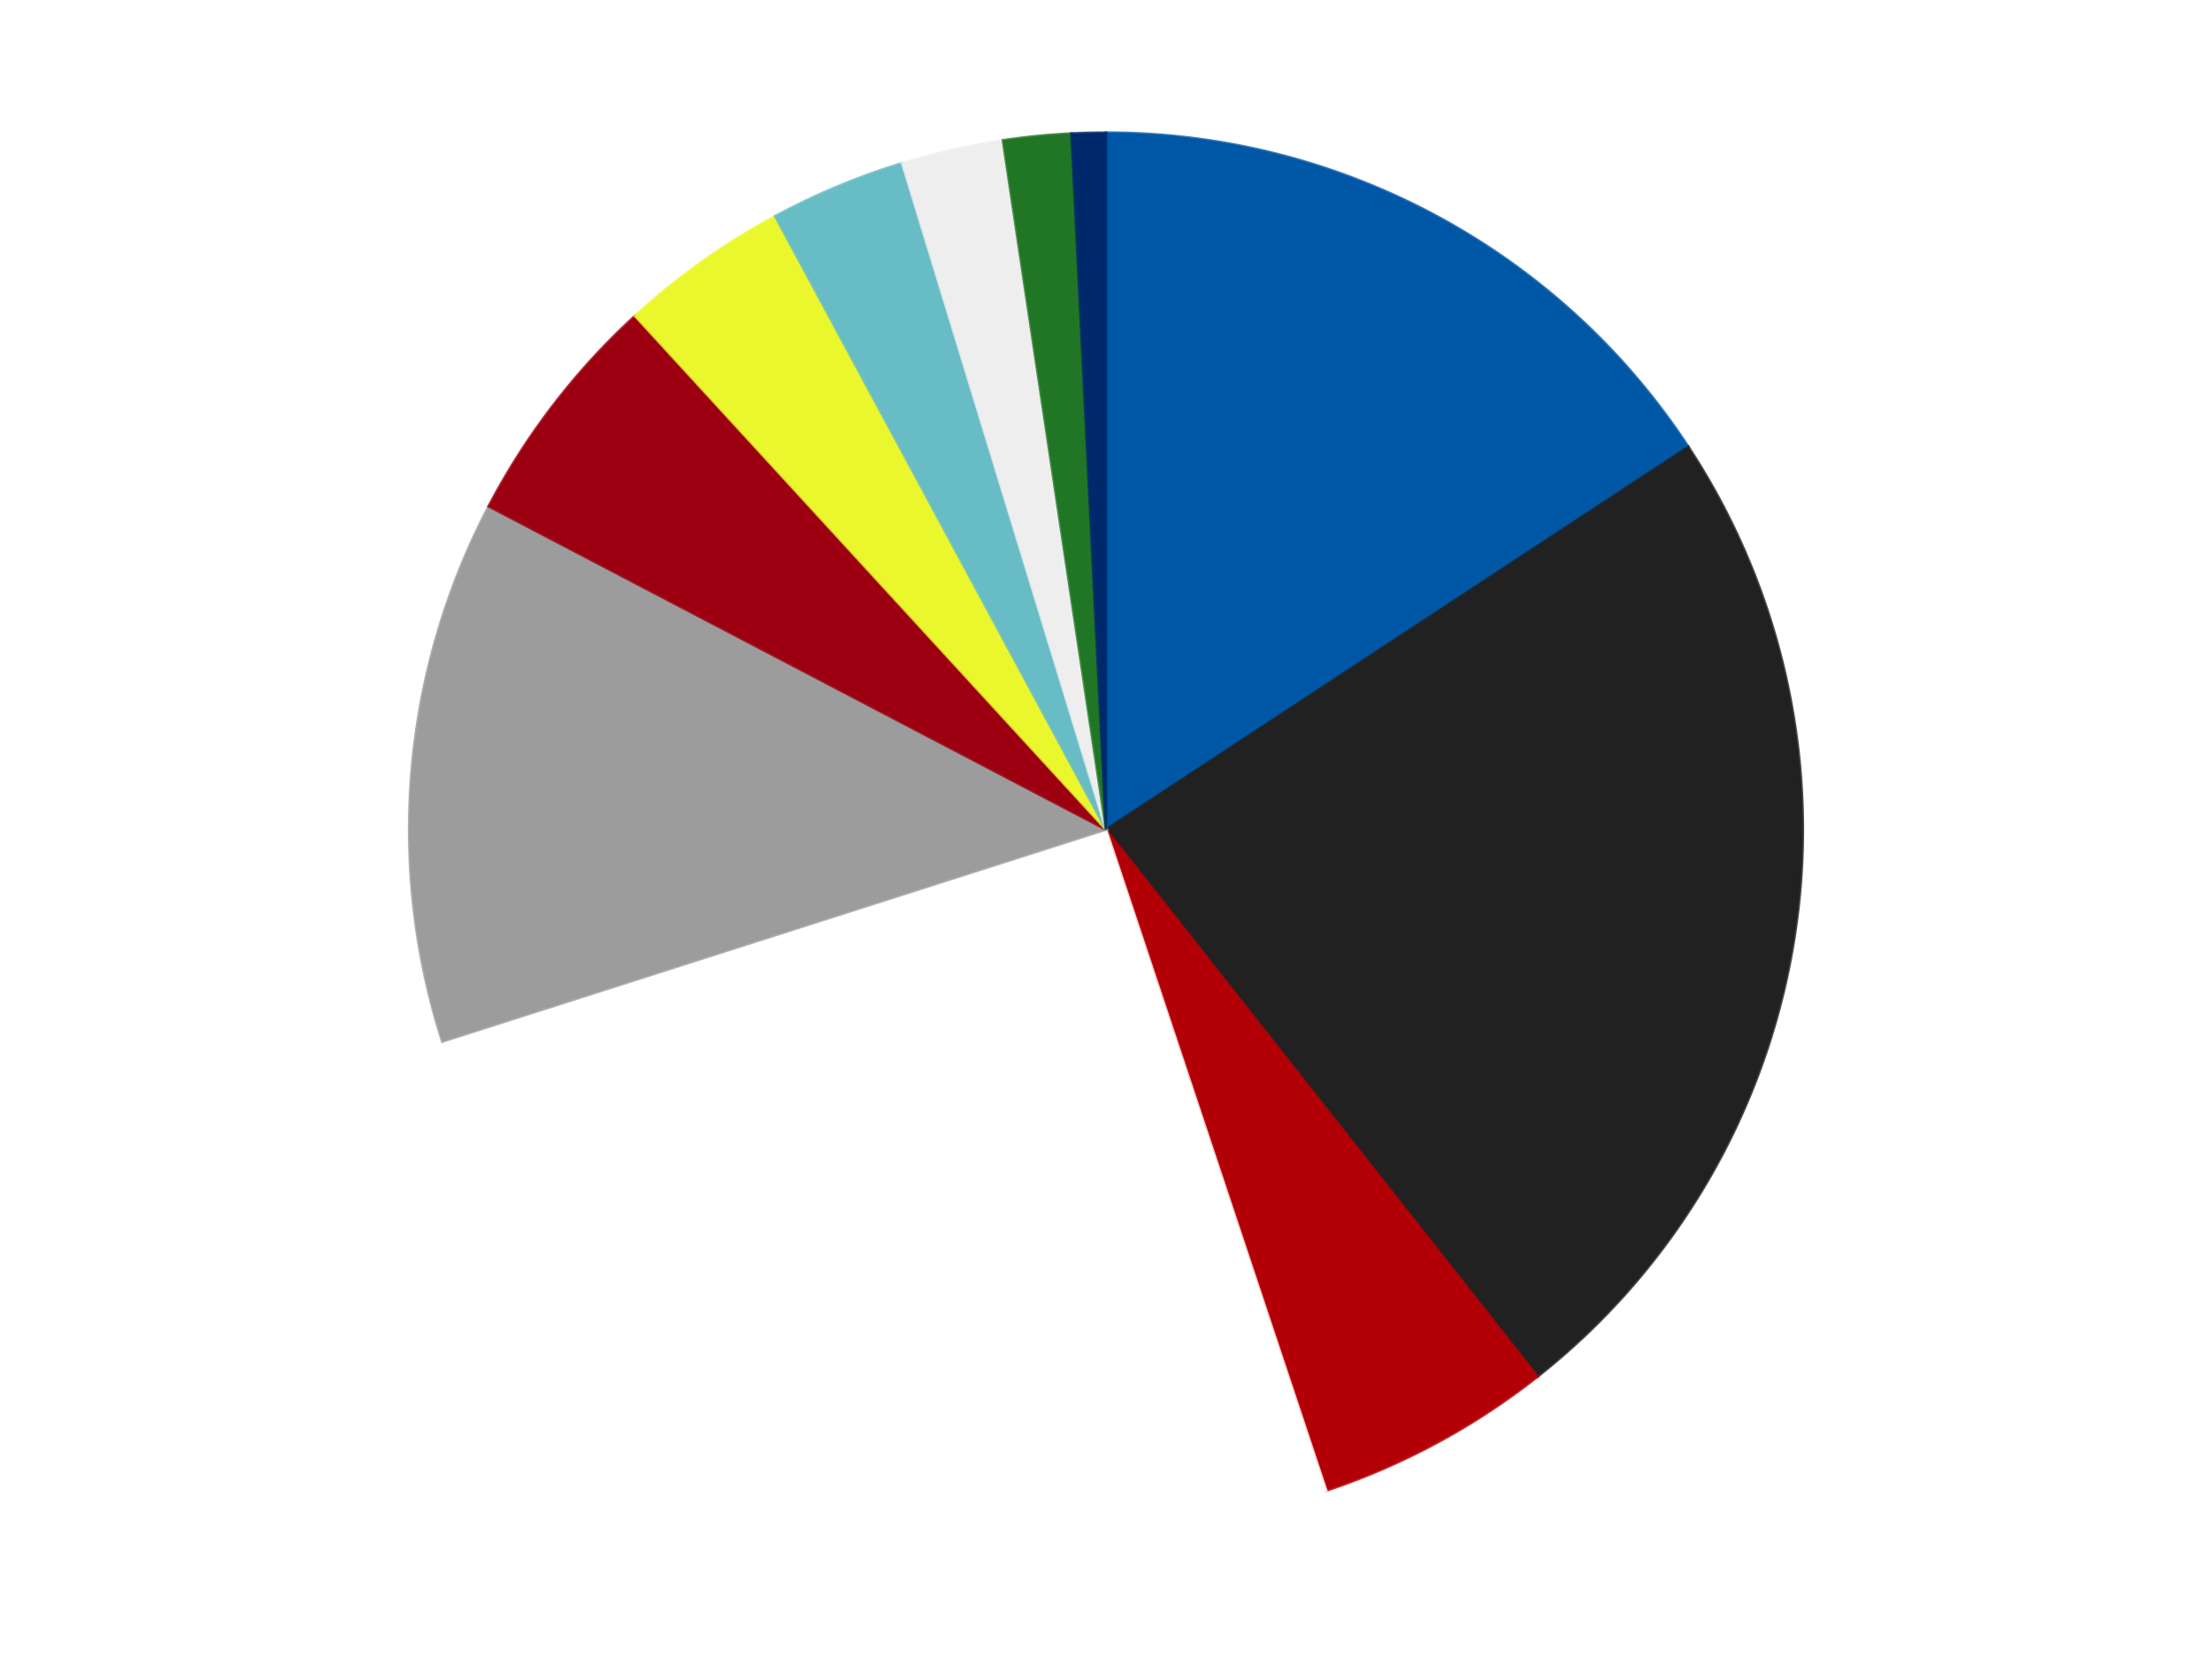
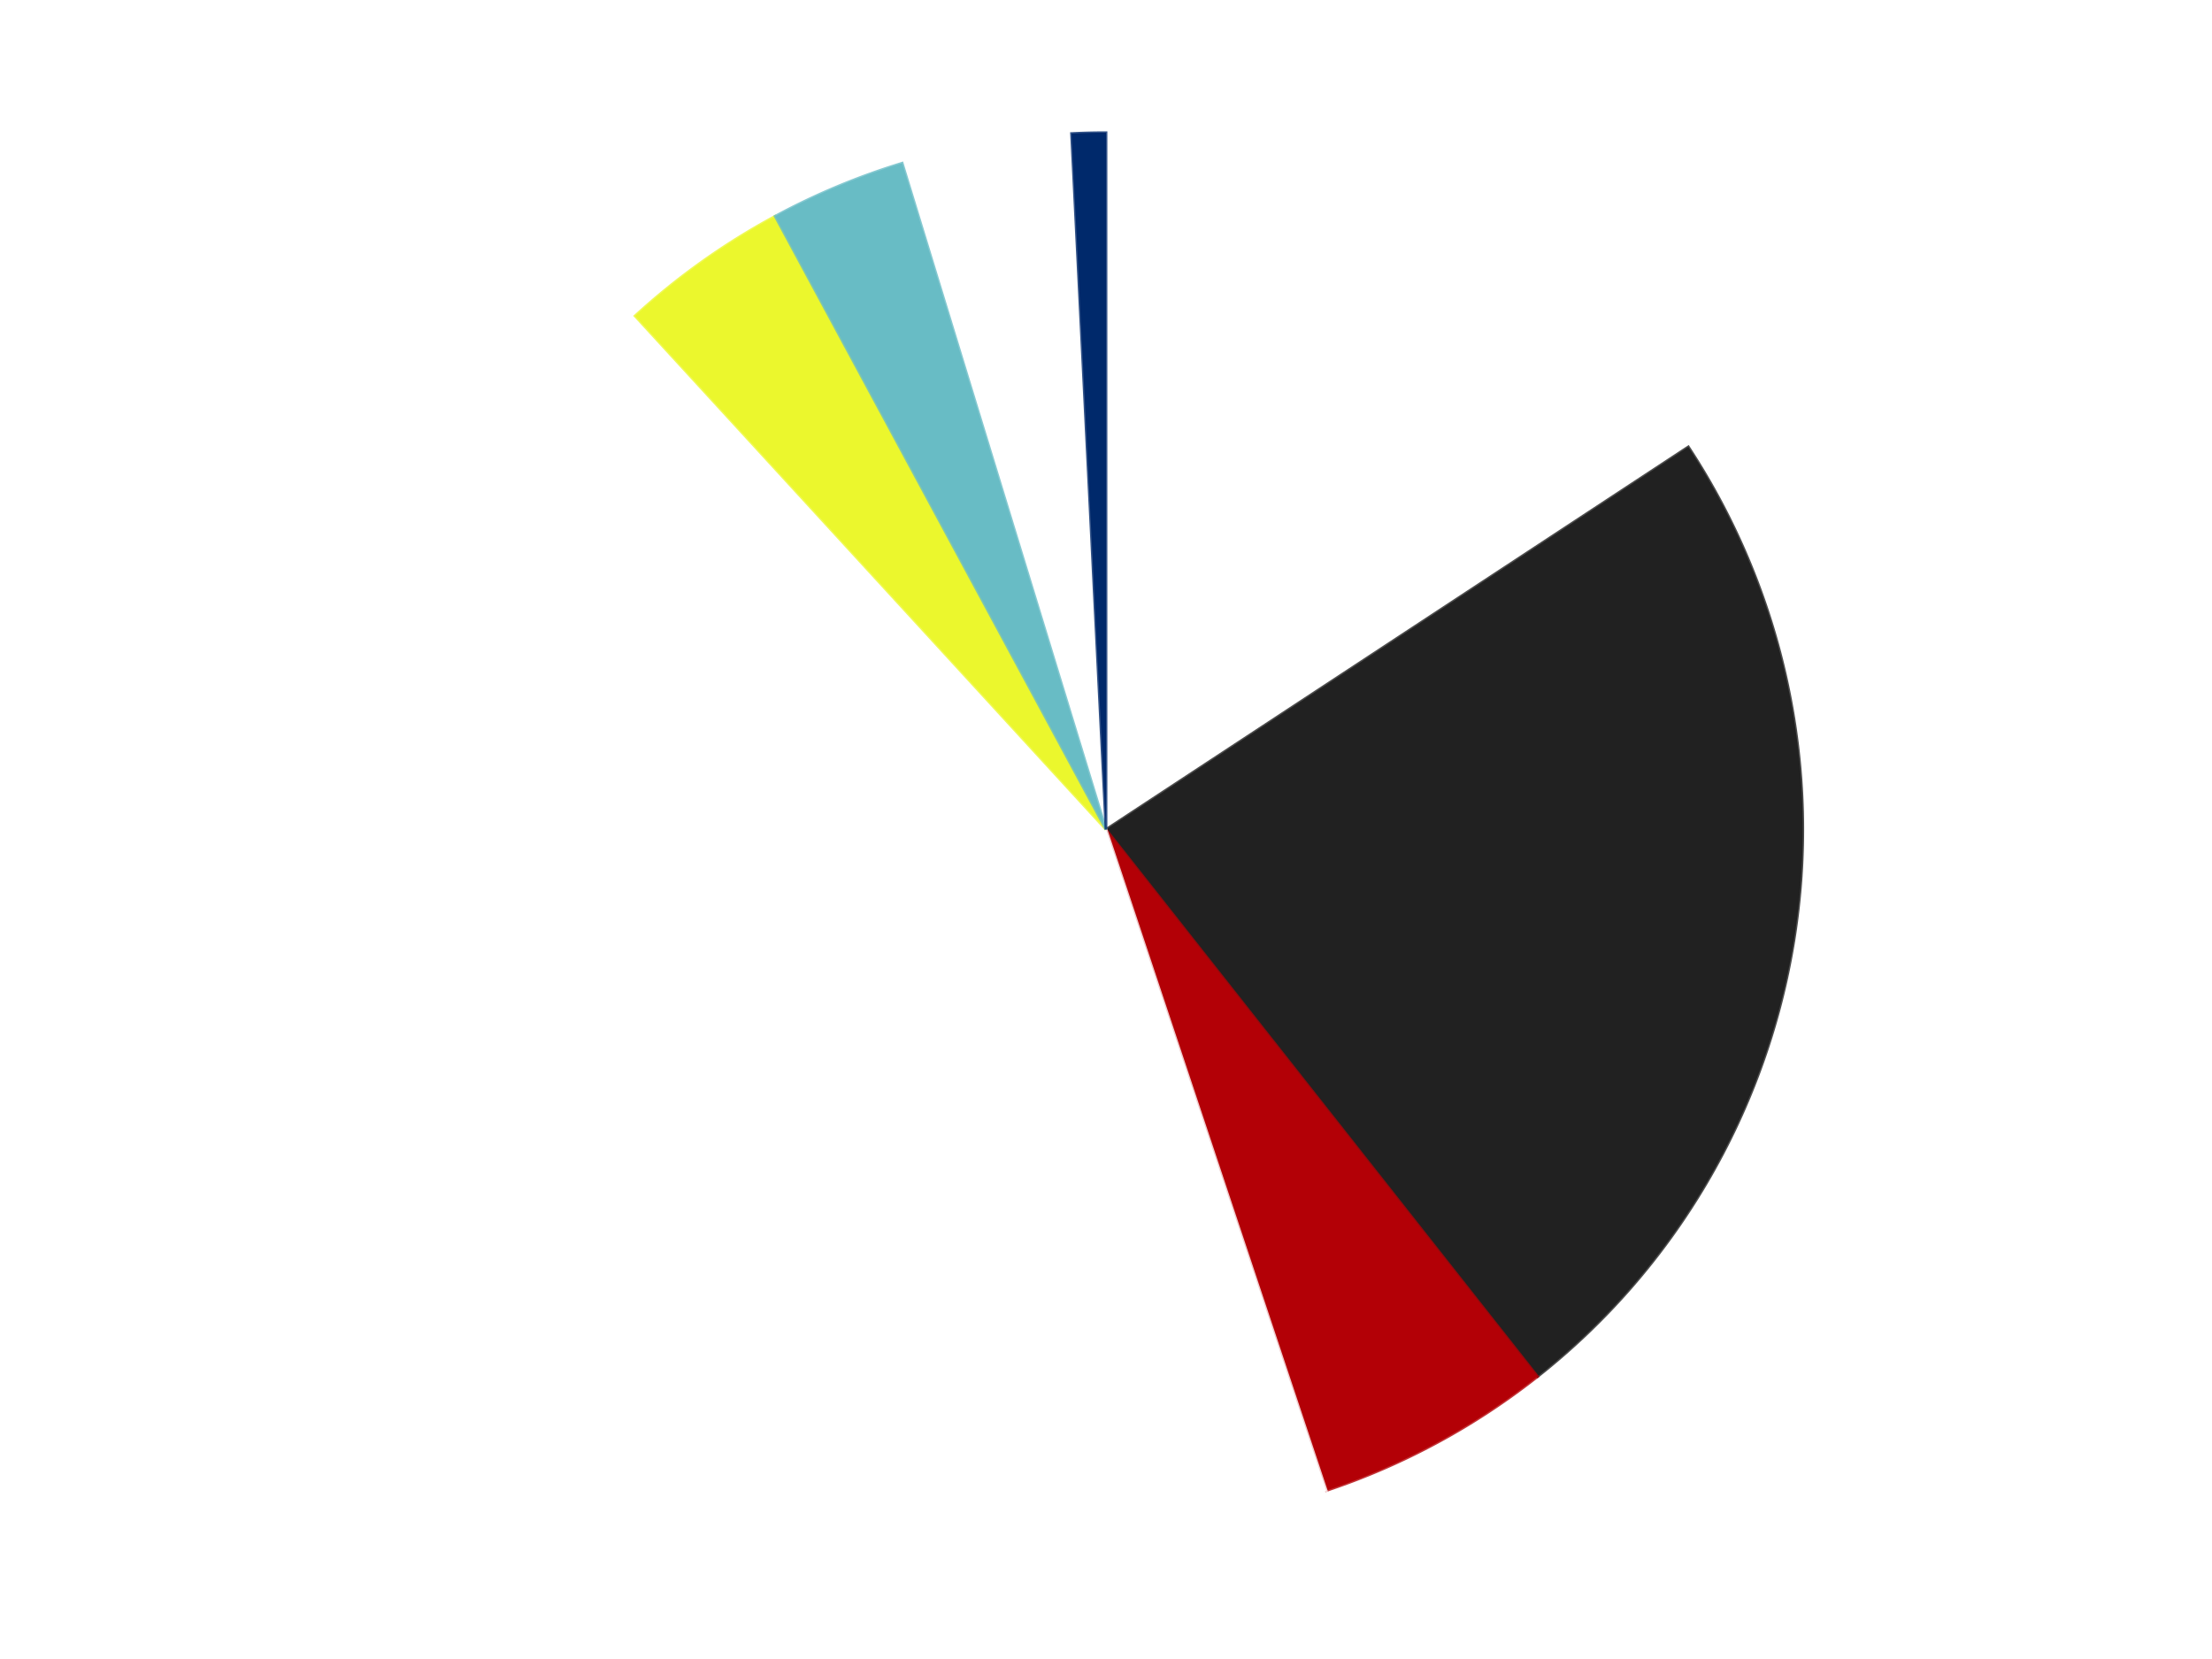
<svg xmlns="http://www.w3.org/2000/svg" xmlns:xlink="http://www.w3.org/1999/xlink" id="chart-d13140fa-d8d8-400b-a550-2d285dfc30f7" class="pygal-chart" viewBox="0 0 800 600">
  <defs>
    <style type="text/css">#chart-d13140fa-d8d8-400b-a550-2d285dfc30f7{-webkit-user-select:none;-webkit-font-smoothing:antialiased;font-family:Consolas,"Liberation Mono",Menlo,Courier,monospace}#chart-d13140fa-d8d8-400b-a550-2d285dfc30f7 .title{font-family:Consolas,"Liberation Mono",Menlo,Courier,monospace;font-size:16px}#chart-d13140fa-d8d8-400b-a550-2d285dfc30f7 .legends .legend text{font-family:Consolas,"Liberation Mono",Menlo,Courier,monospace;font-size:14px}#chart-d13140fa-d8d8-400b-a550-2d285dfc30f7 .axis text{font-family:Consolas,"Liberation Mono",Menlo,Courier,monospace;font-size:10px}#chart-d13140fa-d8d8-400b-a550-2d285dfc30f7 .axis text.major{font-family:Consolas,"Liberation Mono",Menlo,Courier,monospace;font-size:10px}#chart-d13140fa-d8d8-400b-a550-2d285dfc30f7 .text-overlay text.value{font-family:Consolas,"Liberation Mono",Menlo,Courier,monospace;font-size:16px}#chart-d13140fa-d8d8-400b-a550-2d285dfc30f7 .text-overlay text.label{font-family:Consolas,"Liberation Mono",Menlo,Courier,monospace;font-size:10px}#chart-d13140fa-d8d8-400b-a550-2d285dfc30f7 .tooltip{font-family:Consolas,"Liberation Mono",Menlo,Courier,monospace;font-size:14px}#chart-d13140fa-d8d8-400b-a550-2d285dfc30f7 text.no_data{font-family:Consolas,"Liberation Mono",Menlo,Courier,monospace;font-size:64px}
#chart-d13140fa-d8d8-400b-a550-2d285dfc30f7{background-color:transparent}#chart-d13140fa-d8d8-400b-a550-2d285dfc30f7 path,#chart-d13140fa-d8d8-400b-a550-2d285dfc30f7 line,#chart-d13140fa-d8d8-400b-a550-2d285dfc30f7 rect,#chart-d13140fa-d8d8-400b-a550-2d285dfc30f7 circle{-webkit-transition:150ms;-moz-transition:150ms;transition:150ms}#chart-d13140fa-d8d8-400b-a550-2d285dfc30f7 .graph &gt; .background{fill:transparent}#chart-d13140fa-d8d8-400b-a550-2d285dfc30f7 .plot &gt; .background{fill:transparent}#chart-d13140fa-d8d8-400b-a550-2d285dfc30f7 .graph{fill:rgba(0,0,0,.87)}#chart-d13140fa-d8d8-400b-a550-2d285dfc30f7 text.no_data{fill:rgba(0,0,0,1)}#chart-d13140fa-d8d8-400b-a550-2d285dfc30f7 .title{fill:rgba(0,0,0,1)}#chart-d13140fa-d8d8-400b-a550-2d285dfc30f7 .legends .legend text{fill:rgba(0,0,0,.87)}#chart-d13140fa-d8d8-400b-a550-2d285dfc30f7 .legends .legend:hover text{fill:rgba(0,0,0,1)}#chart-d13140fa-d8d8-400b-a550-2d285dfc30f7 .axis .line{stroke:rgba(0,0,0,1)}#chart-d13140fa-d8d8-400b-a550-2d285dfc30f7 .axis .guide.line{stroke:rgba(0,0,0,.54)}#chart-d13140fa-d8d8-400b-a550-2d285dfc30f7 .axis .major.line{stroke:rgba(0,0,0,.87)}#chart-d13140fa-d8d8-400b-a550-2d285dfc30f7 .axis text.major{fill:rgba(0,0,0,1)}#chart-d13140fa-d8d8-400b-a550-2d285dfc30f7 .axis.y .guides:hover .guide.line,#chart-d13140fa-d8d8-400b-a550-2d285dfc30f7 .line-graph .axis.x .guides:hover .guide.line,#chart-d13140fa-d8d8-400b-a550-2d285dfc30f7 .stackedline-graph .axis.x .guides:hover .guide.line,#chart-d13140fa-d8d8-400b-a550-2d285dfc30f7 .xy-graph .axis.x .guides:hover .guide.line{stroke:rgba(0,0,0,1)}#chart-d13140fa-d8d8-400b-a550-2d285dfc30f7 .axis .guides:hover text{fill:rgba(0,0,0,1)}#chart-d13140fa-d8d8-400b-a550-2d285dfc30f7 .reactive{fill-opacity:1.0;stroke-opacity:.8;stroke-width:1}#chart-d13140fa-d8d8-400b-a550-2d285dfc30f7 .ci{stroke:rgba(0,0,0,.87)}#chart-d13140fa-d8d8-400b-a550-2d285dfc30f7 .reactive.active,#chart-d13140fa-d8d8-400b-a550-2d285dfc30f7 .active .reactive{fill-opacity:0.6;stroke-opacity:.9;stroke-width:4}#chart-d13140fa-d8d8-400b-a550-2d285dfc30f7 .ci .reactive.active{stroke-width:1.5}#chart-d13140fa-d8d8-400b-a550-2d285dfc30f7 .series text{fill:rgba(0,0,0,1)}#chart-d13140fa-d8d8-400b-a550-2d285dfc30f7 .tooltip rect{fill:transparent;stroke:rgba(0,0,0,1);-webkit-transition:opacity 150ms;-moz-transition:opacity 150ms;transition:opacity 150ms}#chart-d13140fa-d8d8-400b-a550-2d285dfc30f7 .tooltip .label{fill:rgba(0,0,0,.87)}#chart-d13140fa-d8d8-400b-a550-2d285dfc30f7 .tooltip .label{fill:rgba(0,0,0,.87)}#chart-d13140fa-d8d8-400b-a550-2d285dfc30f7 .tooltip .legend{font-size:.8em;fill:rgba(0,0,0,.54)}#chart-d13140fa-d8d8-400b-a550-2d285dfc30f7 .tooltip .x_label{font-size:.6em;fill:rgba(0,0,0,1)}#chart-d13140fa-d8d8-400b-a550-2d285dfc30f7 .tooltip .xlink{font-size:.5em;text-decoration:underline}#chart-d13140fa-d8d8-400b-a550-2d285dfc30f7 .tooltip .value{font-size:1.5em}#chart-d13140fa-d8d8-400b-a550-2d285dfc30f7 .bound{font-size:.5em}#chart-d13140fa-d8d8-400b-a550-2d285dfc30f7 .max-value{font-size:.75em;fill:rgba(0,0,0,.54)}#chart-d13140fa-d8d8-400b-a550-2d285dfc30f7 .map-element{fill:transparent;stroke:rgba(0,0,0,.54) !important}#chart-d13140fa-d8d8-400b-a550-2d285dfc30f7 .map-element .reactive{fill-opacity:inherit;stroke-opacity:inherit}#chart-d13140fa-d8d8-400b-a550-2d285dfc30f7 .color-0,#chart-d13140fa-d8d8-400b-a550-2d285dfc30f7 .color-0 a:visited{stroke:#F44336;fill:#F44336}#chart-d13140fa-d8d8-400b-a550-2d285dfc30f7 .color-1,#chart-d13140fa-d8d8-400b-a550-2d285dfc30f7 .color-1 a:visited{stroke:#3F51B5;fill:#3F51B5}#chart-d13140fa-d8d8-400b-a550-2d285dfc30f7 .color-2,#chart-d13140fa-d8d8-400b-a550-2d285dfc30f7 .color-2 a:visited{stroke:#009688;fill:#009688}#chart-d13140fa-d8d8-400b-a550-2d285dfc30f7 .color-3,#chart-d13140fa-d8d8-400b-a550-2d285dfc30f7 .color-3 a:visited{stroke:#FFC107;fill:#FFC107}#chart-d13140fa-d8d8-400b-a550-2d285dfc30f7 .color-4,#chart-d13140fa-d8d8-400b-a550-2d285dfc30f7 .color-4 a:visited{stroke:#FF5722;fill:#FF5722}#chart-d13140fa-d8d8-400b-a550-2d285dfc30f7 .color-5,#chart-d13140fa-d8d8-400b-a550-2d285dfc30f7 .color-5 a:visited{stroke:#9C27B0;fill:#9C27B0}#chart-d13140fa-d8d8-400b-a550-2d285dfc30f7 .color-6,#chart-d13140fa-d8d8-400b-a550-2d285dfc30f7 .color-6 a:visited{stroke:#03A9F4;fill:#03A9F4}#chart-d13140fa-d8d8-400b-a550-2d285dfc30f7 .color-7,#chart-d13140fa-d8d8-400b-a550-2d285dfc30f7 .color-7 a:visited{stroke:#8BC34A;fill:#8BC34A}#chart-d13140fa-d8d8-400b-a550-2d285dfc30f7 .color-8,#chart-d13140fa-d8d8-400b-a550-2d285dfc30f7 .color-8 a:visited{stroke:#FF9800;fill:#FF9800}#chart-d13140fa-d8d8-400b-a550-2d285dfc30f7 .color-9,#chart-d13140fa-d8d8-400b-a550-2d285dfc30f7 .color-9 a:visited{stroke:#E91E63;fill:#E91E63}#chart-d13140fa-d8d8-400b-a550-2d285dfc30f7 .color-10,#chart-d13140fa-d8d8-400b-a550-2d285dfc30f7 .color-10 a:visited{stroke:#2196F3;fill:#2196F3}#chart-d13140fa-d8d8-400b-a550-2d285dfc30f7 .text-overlay .color-0 text{fill:black}#chart-d13140fa-d8d8-400b-a550-2d285dfc30f7 .text-overlay .color-1 text{fill:black}#chart-d13140fa-d8d8-400b-a550-2d285dfc30f7 .text-overlay .color-2 text{fill:black}#chart-d13140fa-d8d8-400b-a550-2d285dfc30f7 .text-overlay .color-3 text{fill:black}#chart-d13140fa-d8d8-400b-a550-2d285dfc30f7 .text-overlay .color-4 text{fill:black}#chart-d13140fa-d8d8-400b-a550-2d285dfc30f7 .text-overlay .color-5 text{fill:black}#chart-d13140fa-d8d8-400b-a550-2d285dfc30f7 .text-overlay .color-6 text{fill:black}#chart-d13140fa-d8d8-400b-a550-2d285dfc30f7 .text-overlay .color-7 text{fill:black}#chart-d13140fa-d8d8-400b-a550-2d285dfc30f7 .text-overlay .color-8 text{fill:black}#chart-d13140fa-d8d8-400b-a550-2d285dfc30f7 .text-overlay .color-9 text{fill:black}#chart-d13140fa-d8d8-400b-a550-2d285dfc30f7 .text-overlay .color-10 text{fill:black}
#chart-d13140fa-d8d8-400b-a550-2d285dfc30f7 text.no_data{text-anchor:middle}#chart-d13140fa-d8d8-400b-a550-2d285dfc30f7 .guide.line{fill:none}#chart-d13140fa-d8d8-400b-a550-2d285dfc30f7 .centered{text-anchor:middle}#chart-d13140fa-d8d8-400b-a550-2d285dfc30f7 .title{text-anchor:middle}#chart-d13140fa-d8d8-400b-a550-2d285dfc30f7 .legends .legend text{fill-opacity:1}#chart-d13140fa-d8d8-400b-a550-2d285dfc30f7 .axis.x text{text-anchor:middle}#chart-d13140fa-d8d8-400b-a550-2d285dfc30f7 .axis.x:not(.web) text[transform]{text-anchor:start}#chart-d13140fa-d8d8-400b-a550-2d285dfc30f7 .axis.x:not(.web) text[transform].backwards{text-anchor:end}#chart-d13140fa-d8d8-400b-a550-2d285dfc30f7 .axis.y text{text-anchor:end}#chart-d13140fa-d8d8-400b-a550-2d285dfc30f7 .axis.y text[transform].backwards{text-anchor:start}#chart-d13140fa-d8d8-400b-a550-2d285dfc30f7 .axis.y2 text{text-anchor:start}#chart-d13140fa-d8d8-400b-a550-2d285dfc30f7 .axis.y2 text[transform].backwards{text-anchor:end}#chart-d13140fa-d8d8-400b-a550-2d285dfc30f7 .axis .guide.line{stroke-dasharray:4,4;stroke:black}#chart-d13140fa-d8d8-400b-a550-2d285dfc30f7 .axis .major.guide.line{stroke-dasharray:6,6;stroke:black}#chart-d13140fa-d8d8-400b-a550-2d285dfc30f7 .horizontal .axis.y .guide.line,#chart-d13140fa-d8d8-400b-a550-2d285dfc30f7 .horizontal .axis.y2 .guide.line,#chart-d13140fa-d8d8-400b-a550-2d285dfc30f7 .vertical .axis.x .guide.line{opacity:0}#chart-d13140fa-d8d8-400b-a550-2d285dfc30f7 .horizontal .axis.always_show .guide.line,#chart-d13140fa-d8d8-400b-a550-2d285dfc30f7 .vertical .axis.always_show .guide.line{opacity:1 !important}#chart-d13140fa-d8d8-400b-a550-2d285dfc30f7 .axis.y .guides:hover .guide.line,#chart-d13140fa-d8d8-400b-a550-2d285dfc30f7 .axis.y2 .guides:hover .guide.line,#chart-d13140fa-d8d8-400b-a550-2d285dfc30f7 .axis.x .guides:hover .guide.line{opacity:1}#chart-d13140fa-d8d8-400b-a550-2d285dfc30f7 .axis .guides:hover text{opacity:1}#chart-d13140fa-d8d8-400b-a550-2d285dfc30f7 .nofill{fill:none}#chart-d13140fa-d8d8-400b-a550-2d285dfc30f7 .subtle-fill{fill-opacity:.2}#chart-d13140fa-d8d8-400b-a550-2d285dfc30f7 .dot{stroke-width:1px;fill-opacity:1;stroke-opacity:1}#chart-d13140fa-d8d8-400b-a550-2d285dfc30f7 .dot.active{stroke-width:5px}#chart-d13140fa-d8d8-400b-a550-2d285dfc30f7 .dot.negative{fill:transparent}#chart-d13140fa-d8d8-400b-a550-2d285dfc30f7 text,#chart-d13140fa-d8d8-400b-a550-2d285dfc30f7 tspan{stroke:none !important}#chart-d13140fa-d8d8-400b-a550-2d285dfc30f7 .series text.active{opacity:1}#chart-d13140fa-d8d8-400b-a550-2d285dfc30f7 .tooltip rect{fill-opacity:.95;stroke-width:.5}#chart-d13140fa-d8d8-400b-a550-2d285dfc30f7 .tooltip text{fill-opacity:1}#chart-d13140fa-d8d8-400b-a550-2d285dfc30f7 .showable{visibility:hidden}#chart-d13140fa-d8d8-400b-a550-2d285dfc30f7 .showable.shown{visibility:visible}#chart-d13140fa-d8d8-400b-a550-2d285dfc30f7 .gauge-background{fill:rgba(229,229,229,1);stroke:none}#chart-d13140fa-d8d8-400b-a550-2d285dfc30f7 .bg-lines{stroke:transparent;stroke-width:2px}</style>
    <script type="text/javascript">window.pygal = window.pygal || {};window.pygal.config = window.pygal.config || {};window.pygal.config['d13140fa-d8d8-400b-a550-2d285dfc30f7'] = {"allow_interruptions": false, "box_mode": "extremes", "classes": ["pygal-chart"], "css": ["file://style.css", "file://graph.css"], "defs": [], "disable_xml_declaration": false, "dots_size": 2.5, "dynamic_print_values": false, "explicit_size": false, "fill": false, "force_uri_protocol": "https", "formatter": null, "half_pie": false, "height": 600, "include_x_axis": false, "inner_radius": 0, "interpolate": null, "interpolation_parameters": {}, "interpolation_precision": 250, "inverse_y_axis": false, "js": ["//kozea.github.io/pygal.js/2.0.x/pygal-tooltips.min.js"], "legend_at_bottom": false, "legend_at_bottom_columns": null, "legend_box_size": 12, "logarithmic": false, "margin": 20, "margin_bottom": null, "margin_left": null, "margin_right": null, "margin_top": null, "max_scale": 16, "min_scale": 4, "missing_value_fill_truncation": "x", "no_data_text": "No data", "no_prefix": false, "order_min": null, "pretty_print": false, "print_labels": false, "print_values": false, "print_values_position": "center", "print_zeroes": true, "range": null, "rounded_bars": null, "secondary_range": null, "show_dots": true, "show_legend": false, "show_minor_x_labels": true, "show_minor_y_labels": true, "show_only_major_dots": false, "show_x_guides": false, "show_x_labels": true, "show_y_guides": true, "show_y_labels": true, "spacing": 10, "stack_from_top": false, "strict": false, "stroke": true, "stroke_style": null, "style": {"background": "transparent", "ci_colors": [], "colors": ["#F44336", "#3F51B5", "#009688", "#FFC107", "#FF5722", "#9C27B0", "#03A9F4", "#8BC34A", "#FF9800", "#E91E63", "#2196F3", "#4CAF50", "#FFEB3B", "#673AB7", "#00BCD4", "#CDDC39", "#9E9E9E", "#607D8B"], "dot_opacity": "1", "font_family": "Consolas, \"Liberation Mono\", Menlo, Courier, monospace", "foreground": "rgba(0, 0, 0, .87)", "foreground_strong": "rgba(0, 0, 0, 1)", "foreground_subtle": "rgba(0, 0, 0, .54)", "guide_stroke_color": "black", "guide_stroke_dasharray": "4,4", "label_font_family": "Consolas, \"Liberation Mono\", Menlo, Courier, monospace", "label_font_size": 10, "legend_font_family": "Consolas, \"Liberation Mono\", Menlo, Courier, monospace", "legend_font_size": 14, "major_guide_stroke_color": "black", "major_guide_stroke_dasharray": "6,6", "major_label_font_family": "Consolas, \"Liberation Mono\", Menlo, Courier, monospace", "major_label_font_size": 10, "no_data_font_family": "Consolas, \"Liberation Mono\", Menlo, Courier, monospace", "no_data_font_size": 64, "opacity": "1.0", "opacity_hover": "0.6", "plot_background": "transparent", "stroke_opacity": ".8", "stroke_opacity_hover": ".9", "stroke_width": "1", "stroke_width_hover": "4", "title_font_family": "Consolas, \"Liberation Mono\", Menlo, Courier, monospace", "title_font_size": 16, "tooltip_font_family": "Consolas, \"Liberation Mono\", Menlo, Courier, monospace", "tooltip_font_size": 14, "transition": "150ms", "value_background": "rgba(229, 229, 229, 1)", "value_colors": [], "value_font_family": "Consolas, \"Liberation Mono\", Menlo, Courier, monospace", "value_font_size": 16, "value_label_font_family": "Consolas, \"Liberation Mono\", Menlo, Courier, monospace", "value_label_font_size": 10}, "title": null, "tooltip_border_radius": 0, "tooltip_fancy_mode": true, "truncate_label": null, "truncate_legend": null, "width": 800, "x_label_rotation": 0, "x_labels": null, "x_labels_major": null, "x_labels_major_count": null, "x_labels_major_every": null, "x_title": null, "xrange": null, "y_label_rotation": 0, "y_labels": null, "y_labels_major": null, "y_labels_major_count": null, "y_labels_major_every": null, "y_title": null, "zero": 0, "legends": ["Blue", "Black", "Red", "White", "Light Gray", "Trans-Red", "Trans-Yellow", "Trans-Light Blue", "Trans-Clear", "Trans-Green", "Trans-Dark Blue"]}</script>
    <script type="text/javascript" xlink:href="https://kozea.github.io/pygal.js/2.0.x/pygal-tooltips.min.js" />
  </defs>
  <title>Pygal</title>
  <g class="graph pie-graph vertical">
    <rect x="0" y="0" width="800" height="600" class="background" />
    <g transform="translate(20, 20)" class="plot">
      <rect x="0" y="0" width="760" height="560" class="background" />
      <g class="series serie-0 color-0">
        <g class="slices">
          <g class="slice" style="fill: #0057A6; stroke: #0057A6">
-             <path d="M380 28 A252 252 0 0 1 590.606 141.62 L380 280 A0 0 0 0 0 380 280 z" class="slice reactive tooltip-trigger" />
            <desc class="value">20</desc>
            <desc class="x centered">439.8250474335094</desc>
            <desc class="y centered">169.10832448024627</desc>
          </g>
        </g>
      </g>
      <g class="series serie-1 color-1">
        <g class="slices">
          <g class="slice" style="fill: #212121; stroke: #212121">
            <path d="M590.606 141.62 A252 252 0 0 1 536.073 477.852 L380 280 A0 0 0 0 0 380 280 z" class="slice reactive tooltip-trigger" />
            <desc class="value">30</desc>
            <desc class="x centered">504.37473682272514</desc>
            <desc class="y centered">300.1723781512705</desc>
          </g>
        </g>
      </g>
      <g class="series serie-2 color-2">
        <g class="slices">
          <g class="slice" style="fill: #B30006; stroke: #B30006">
            <path d="M536.073 477.852 A252 252 0 0 1 459.649 519.082 L380 280 A0 0 0 0 0 380 280 z" class="slice reactive tooltip-trigger" />
            <desc class="value">7</desc>
            <desc class="x centered">439.82504743350944</desc>
            <desc class="y centered">390.8916755197537</desc>
          </g>
        </g>
      </g>
      <g class="series serie-3 color-3">
        <g class="slices">
          <g class="slice" style="fill: #FFFFFF; stroke: #FFFFFF">
            <path d="M459.649 519.082 A252 252 0 0 1 139.951 356.686 L380 280 A0 0 0 0 0 380 280 z" class="slice reactive tooltip-trigger" />
            <desc class="value">32</desc>
            <desc class="x centered">322.936097689937</desc>
            <desc class="y centered">392.3374873012014</desc>
          </g>
        </g>
      </g>
      <g class="series serie-4 color-4">
        <g class="slices">
          <g class="slice" style="fill: #9C9C9C; stroke: #9C9C9C">
-             <path d="M139.951 356.686 A252 252 0 0 1 156.754 163.102 L380 280 A0 0 0 0 0 380 280 z" class="slice reactive tooltip-trigger" />
            <desc class="value">16</desc>
            <desc class="x centered">254.4719517884053</desc>
            <desc class="y centered">269.10462886416605</desc>
          </g>
        </g>
      </g>
      <g class="series serie-5 color-5">
        <g class="slices">
          <g class="slice" style="fill: #9C0010; stroke: #9C0010">
-             <path d="M156.754 163.102 A252 252 0 0 1 209.687 94.265 L380 280 A0 0 0 0 0 380 280 z" class="slice reactive tooltip-trigger" />
            <desc class="value">7</desc>
            <desc class="x centered">280.11659143766695</desc>
            <desc class="y centered">203.19306871141083</desc>
          </g>
        </g>
      </g>
      <g class="series serie-6 color-6">
        <g class="slices">
          <g class="slice" style="fill: #EBF72D; stroke: #EBF72D">
            <path d="M209.687 94.265 A252 252 0 0 1 260.35 58.217 L380 280 A0 0 0 0 0 380 280 z" class="slice reactive tooltip-trigger" />
            <desc class="value">5</desc>
            <desc class="x centered">306.9513029463814</desc>
            <desc class="y centered">177.33604401364295</desc>
          </g>
        </g>
      </g>
      <g class="series serie-7 color-7">
        <g class="slices">
          <g class="slice" style="fill: #68BCC5; stroke: #68BCC5">
            <path d="M260.35 58.217 A252 252 0 0 1 306.289 39.021 L380 280 A0 0 0 0 0 380 280 z" class="slice reactive tooltip-trigger" />
            <desc class="value">4</desc>
            <desc class="x centered">331.42216870808744</desc>
            <desc class="y centered">163.74083129931438</desc>
          </g>
        </g>
      </g>
      <g class="series serie-8 color-8">
        <g class="slices">
          <g class="slice" style="fill: #EEEEEE; stroke: #EEEEEE">
-             <path d="M306.289 39.021 A252 252 0 0 1 342.735 30.771 L380 280 A0 0 0 0 0 380 280 z" class="slice reactive tooltip-trigger" />
            <desc class="value">3</desc>
            <desc class="x centered">352.17945666304485</desc>
            <desc class="y centered">157.10973444394955</desc>
          </g>
        </g>
      </g>
      <g class="series serie-9 color-9">
        <g class="slices">
          <g class="slice" style="fill: #217625; stroke: #217625">
-             <path d="M342.735 30.771 A252 252 0 0 1 367.538 28.308 L380 280 A0 0 0 0 0 380 280 z" class="slice reactive tooltip-trigger" />
            <desc class="value">2</desc>
            <desc class="x centered">367.5529112934699</desc>
            <desc class="y centered">154.61630894437758</desc>
          </g>
        </g>
      </g>
      <g class="series serie-10 color-10">
        <g class="slices">
          <g class="slice" style="fill: #00296B; stroke: #00296B">
            <path d="M367.538 28.308 A252 252 0 0 1 380 28 L380 280 A0 0 0 0 0 380 280 z" class="slice reactive tooltip-trigger" />
            <desc class="value">1</desc>
            <desc class="x centered">376.88346216272055</desc>
            <desc class="y centered">154.0385487861115</desc>
          </g>
        </g>
      </g>
    </g>
    <g class="titles" />
    <g transform="translate(20, 20)" class="plot overlay">
      <g class="series serie-0 color-0" />
      <g class="series serie-1 color-1" />
      <g class="series serie-2 color-2" />
      <g class="series serie-3 color-3" />
      <g class="series serie-4 color-4" />
      <g class="series serie-5 color-5" />
      <g class="series serie-6 color-6" />
      <g class="series serie-7 color-7" />
      <g class="series serie-8 color-8" />
      <g class="series serie-9 color-9" />
      <g class="series serie-10 color-10" />
    </g>
    <g transform="translate(20, 20)" class="plot text-overlay">
      <g class="series serie-0 color-0" />
      <g class="series serie-1 color-1" />
      <g class="series serie-2 color-2" />
      <g class="series serie-3 color-3" />
      <g class="series serie-4 color-4" />
      <g class="series serie-5 color-5" />
      <g class="series serie-6 color-6" />
      <g class="series serie-7 color-7" />
      <g class="series serie-8 color-8" />
      <g class="series serie-9 color-9" />
      <g class="series serie-10 color-10" />
    </g>
    <g transform="translate(20, 20)" class="plot tooltip-overlay">
      <g transform="translate(0 0)" style="opacity: 0" class="tooltip">
        <rect rx="0" ry="0" width="0" height="0" class="tooltip-box" />
        <g class="text" />
      </g>
    </g>
  </g>
</svg>